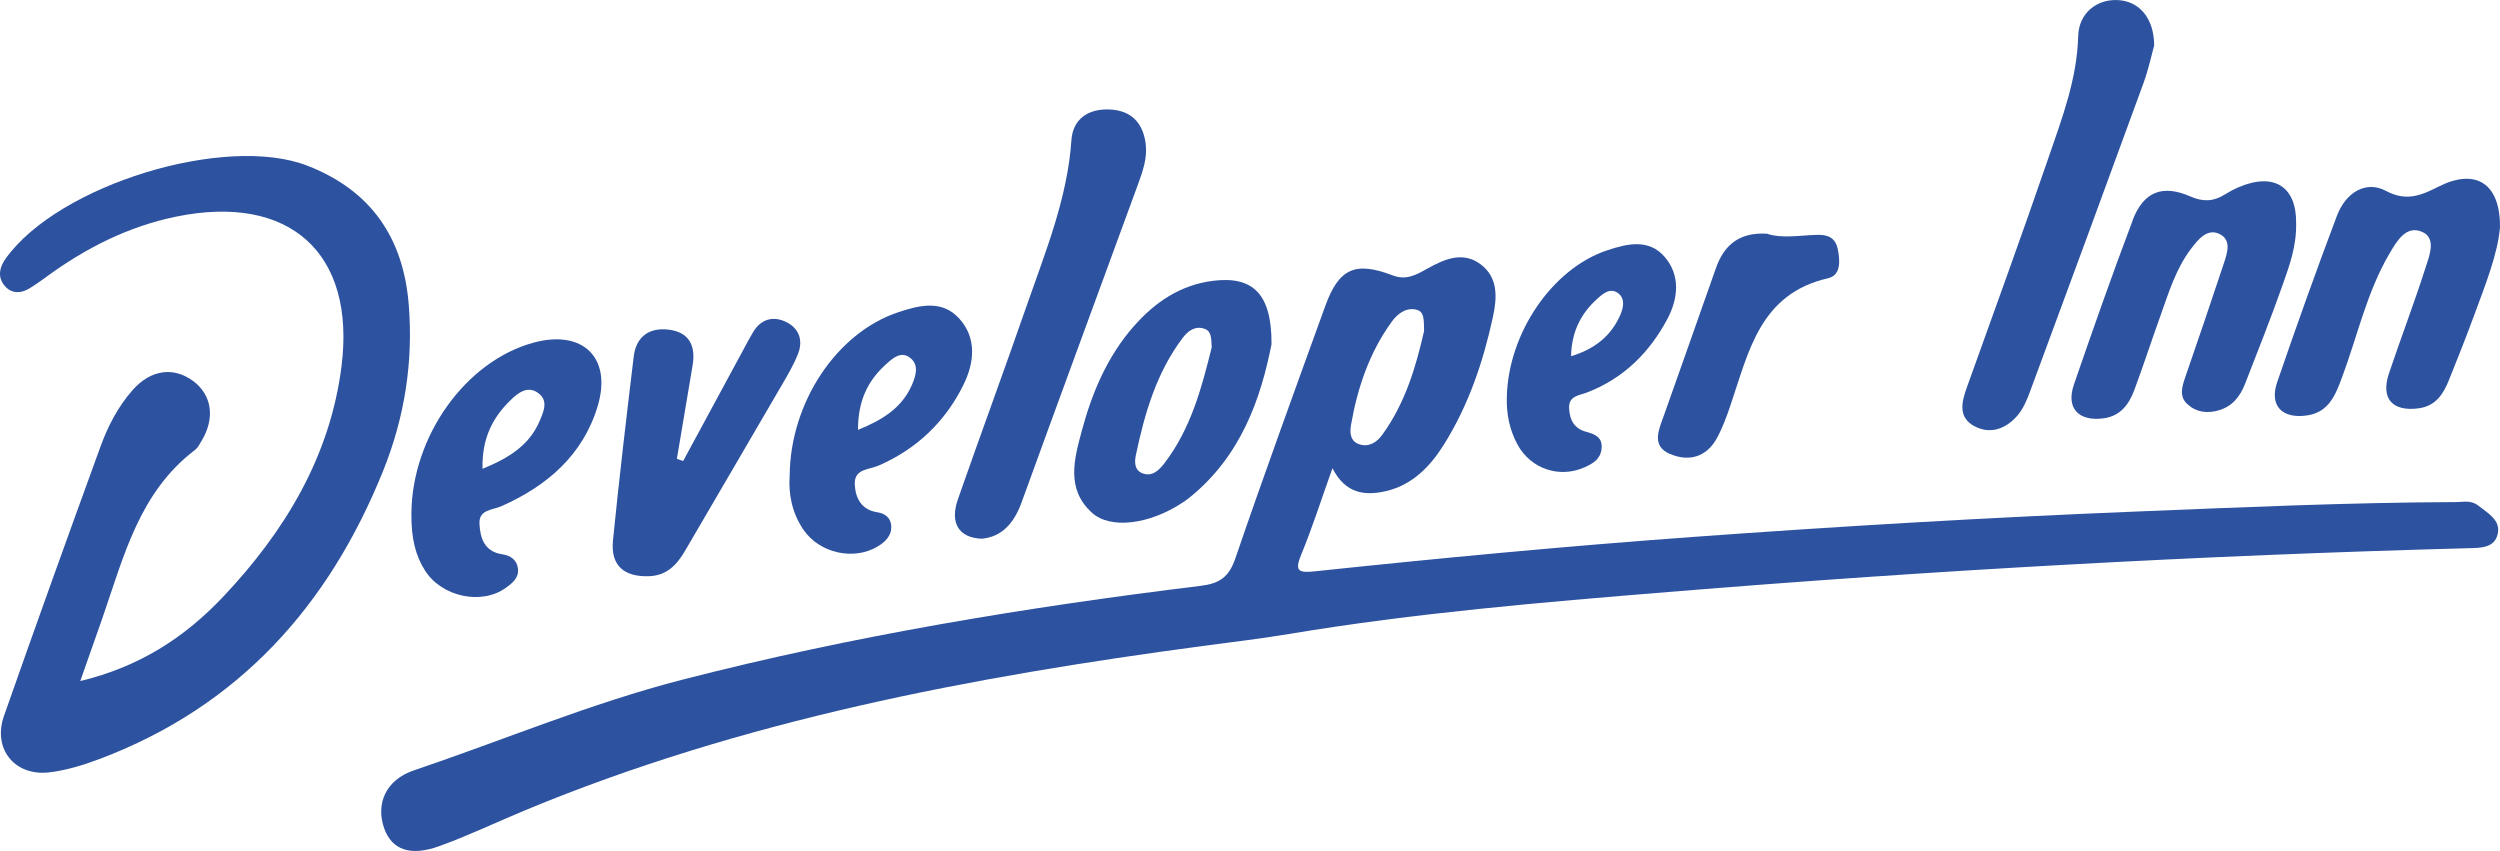
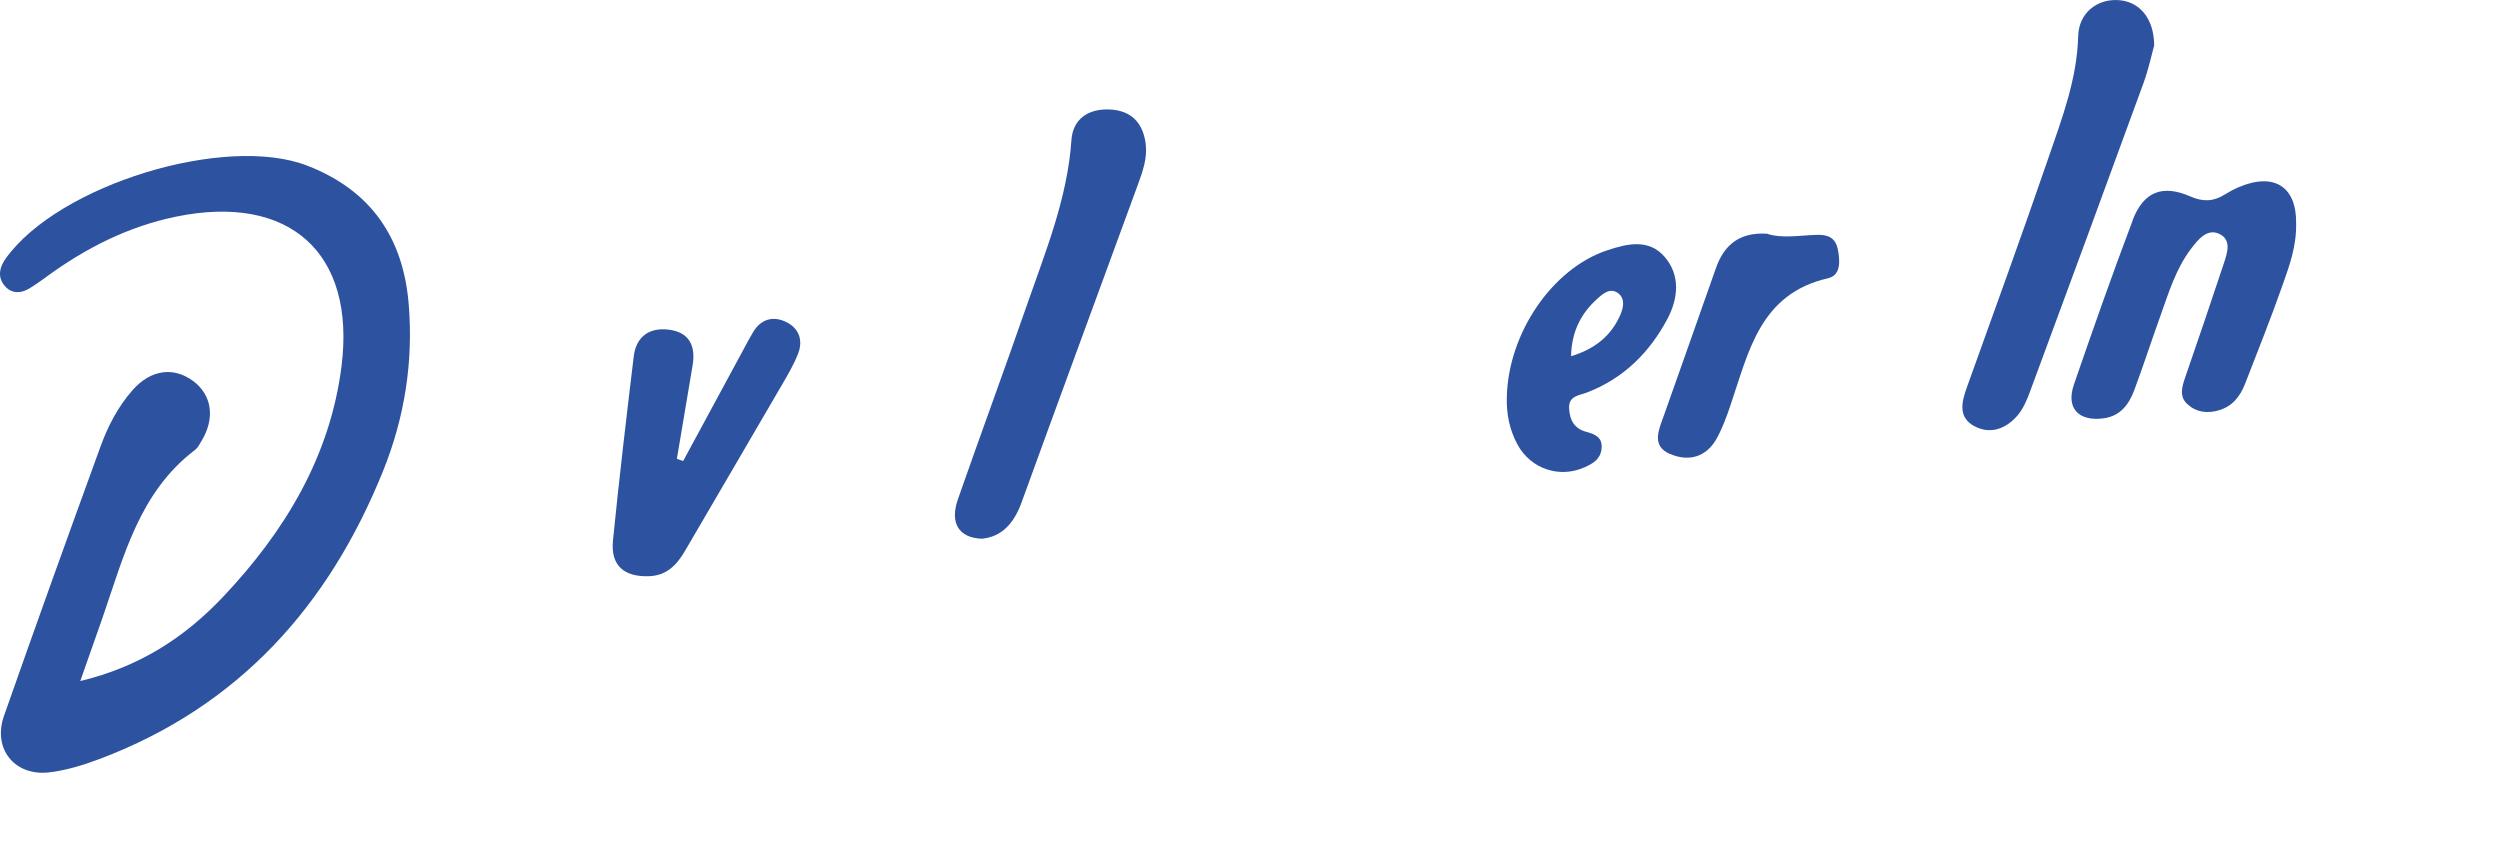
<svg xmlns="http://www.w3.org/2000/svg" id="Capa_2" data-name="Capa 2" viewBox="0 0 546.81 186.15">
  <defs>
    <style>      .cls-1 {        fill: #2d52a0;        stroke-width: 0px;      }    </style>
  </defs>
  <g id="Capa_1-2" data-name="Capa 1">
    <g>
-       <path class="cls-1" d="M542.02,110.57c-1.53-1.23-3.26-.75-4.94-.75-23.41.09-46.79,1.13-70.17,2.08-32.32,1.31-64.61,3.21-96.87,5.56-27.52,2-54.99,4.6-82.43,7.5-3.53.37-4.54.04-2.99-3.69,2.39-5.78,4.29-11.76,6.82-18.86,2.91,5.73,7.29,6.03,11.73,5,5.69-1.32,9.6-5.32,12.6-10.09,5.42-8.63,8.64-18.14,10.78-28.05.93-4.28,1.12-8.63-2.74-11.49-3.94-2.92-8.02-1.04-11.75,1.05-2.37,1.32-4.51,2.53-7.46,1.4-8.2-3.14-11.76-1.51-14.74,6.72-6.65,18.38-13.35,36.75-19.68,55.24-1.4,4.08-3.48,5.45-7.59,5.95-38.15,4.67-76.02,10.92-113.29,20.51-20.11,5.18-39.22,13.24-58.83,19.87-6.08,2.06-8.37,7.32-6.41,12.74,1.65,4.56,5.65,6.11,11.97,3.83,6.42-2.31,12.6-5.28,18.91-7.9,47.47-19.7,97.52-29.13,148.07-35.89,6.34-.85,12.64-1.58,19.04-2.65,27.4-4.57,55.12-6.9,82.8-9.16,58.23-4.77,116.55-8.02,174.96-9.58,2.73-.07,5.86,0,6.52-3.21.62-3-2.25-4.49-4.32-6.15ZM295.5,92.94c1.41-8.11,4.01-15.81,8.89-22.55,1.21-1.67,3.03-3.17,5.33-2.68,1.87.41,1.7,2.25,1.76,4.7-1.71,7.48-4.02,15.65-9.16,22.71-1.16,1.59-2.84,2.72-4.94,2.08-2.09-.64-2.17-2.6-1.88-4.27Z" />
      <path class="cls-1" d="M89.4,66.61c-1.18-14.58-8.22-24.94-22.15-30.36C49.27,29.26,12.79,40.42,1.26,56.53c-1.36,1.9-1.81,3.92-.4,5.78,1.47,1.93,3.58,2,5.62.75,1.29-.79,2.53-1.68,3.76-2.58,8.54-6.24,17.82-10.94,28.24-13.09,24.73-5.09,39.38,7.82,36.21,32.78-2.5,19.7-12.39,36.08-25.88,50.35-8.37,8.86-18.22,15.31-31.25,18.44,1.85-5.26,3.37-9.54,4.86-13.83,4.65-13.41,8.05-27.5,20.27-36.75.58-.44.93-1.2,1.33-1.84,3.08-5,2.38-10.14-1.8-13.22-4.27-3.15-9.26-2.47-13.19,1.97-3.19,3.6-5.4,7.86-7.03,12.33-7.14,19.62-14.22,39.26-21.13,58.97-2.53,7.21,2.35,13.25,9.95,12.34,3.73-.45,7.44-1.6,10.98-2.93,30.38-11.46,50.12-33.48,62.02-63.07,4.68-11.63,6.6-23.79,5.58-36.32Z" />
      <path class="cls-1" d="M466.46,48.23c-4.5,11.89-8.71,23.88-12.85,35.9-1.76,5.12,1,8.07,6.42,7.38,3.72-.47,5.61-3.02,6.78-6.16,1.99-5.33,3.74-10.75,5.67-16.11,1.85-5.17,3.43-10.49,6.83-14.93,1.5-1.96,3.44-4.35,6.03-3.19,2.86,1.29,1.82,4.24,1.03,6.6-2.75,8.28-5.55,16.54-8.4,24.78-.71,2.07-1.37,4.18.41,5.85,1.91,1.79,4.32,2.16,6.91,1.4,3.04-.89,4.71-3.1,5.78-5.85,2.81-7.25,5.71-14.48,8.28-21.82,1.44-4.09,2.97-8.24,2.87-13.26.1-7.95-4.77-11.21-12.6-7.86-1.04.45-2.06.99-3.02,1.59-2.44,1.54-4.73,1.64-7.51.42-6.09-2.68-10.27-1.05-12.65,5.24Z" />
-       <path class="cls-1" d="M533.45,40.78c-3.9,1.97-7.11,3.37-11.61.96-4.26-2.28-8.73.23-10.71,5.49-4.55,12.06-8.89,24.2-13.07,36.4-1.75,5.12,1.12,8.04,6.57,7.23,4.81-.71,6.23-4.59,7.63-8.33,3.38-9.04,5.41-18.61,10.36-27.04,1.61-2.75,3.71-6.43,7.32-4.7,2.97,1.42,1.39,5.24.57,7.8-2.48,7.76-5.41,15.39-8,23.12-1.83,5.48.78,8.37,6.51,7.6,3.79-.51,5.42-3.19,6.66-6.27,1.91-4.74,3.79-9.5,5.56-14.3,2.42-6.58,5.03-13.11,5.56-18.9.15-9.76-5.33-13.1-13.35-9.06Z" />
      <path class="cls-1" d="M431.94,93.26c3.47,1.81,6.81.48,9.25-2.28,1.33-1.51,2.17-3.55,2.88-5.48,8.3-22.43,16.57-44.87,24.77-67.34,1.1-3.01,1.76-6.18,2.33-8.2-.03-6.07-3.3-9.69-7.92-9.94-4.62-.26-8.57,2.86-8.7,7.87-.24,9.34-3.49,17.86-6.44,26.45-5.8,16.88-11.9,33.65-17.93,50.45-1.18,3.28-1.9,6.57,1.77,8.49Z" />
      <path class="cls-1" d="M214.77,117.83c4.42-.43,7.04-3.44,8.68-7.96,8.42-23.2,16.97-46.35,25.45-69.53,1.04-2.86,2.09-5.78,1.69-8.89-.59-4.53-3.08-7.27-7.83-7.5-4.73-.23-8.09,2.08-8.41,6.67-.87,12.75-5.66,24.37-9.77,36.19-4.92,14.16-10.11,28.23-15.06,42.38-1.8,5.14.13,8.47,5.25,8.64Z" />
-       <path class="cls-1" d="M247.96,71.39c-5.75,6.57-9.07,14.41-11.31,22.71-1.68,6.25-3.57,12.82,2.18,18.04,4.08,3.71,12.62,2.52,19.7-2.13.48-.31.95-.63,1.4-.98,11.63-9.22,15.9-22.16,18.18-33.74.08-11.1-4.16-14.95-12.78-13.87-7.17.9-12.73,4.68-17.36,9.97ZM263.48,71.92c1.51.54,1.44,2.05,1.55,4.06-2.13,8.56-4.47,17.72-10.4,25.41-1.12,1.45-2.65,2.98-4.8,2.11-1.74-.7-1.69-2.52-1.39-3.96,1.92-9.1,4.49-17.98,10.19-25.57,1.14-1.52,2.72-2.81,4.86-2.04Z" />
-       <path class="cls-1" d="M110.65,128.57c1.38-1,2.85-2.15,2.65-4.12-.2-1.97-1.59-2.94-3.46-3.22-3.86-.57-4.8-3.47-4.97-6.64-.17-3.18,2.85-3.01,4.79-3.87,10-4.43,17.85-11.19,21.06-21.87,3.21-10.68-3.3-16.83-14.04-13.9-14.84,4.05-26.56,20.45-26.7,37.36-.05,5.38.89,9.25,3.03,12.56,3.69,5.7,12.35,7.53,17.64,3.69ZM111.9,87.3c1.49-1.4,3.42-2.89,5.61-1.48,2.58,1.67,1.39,4.19.56,6.18-2.27,5.43-6.85,8.21-12.53,10.54-.18-6.59,2.21-11.33,6.36-15.23Z" />
      <path class="cls-1" d="M141.93,126.03c3.97-.13,6.15-2.54,7.95-5.63,6.99-11.98,14.01-23.95,20.99-35.95,1.33-2.29,2.72-4.6,3.68-7.06,1.21-3.1.12-5.79-2.89-7.1-2.71-1.18-5.25-.43-6.89,2.27-.79,1.3-1.49,2.65-2.21,3.99-4.38,8.09-8.76,16.19-13.14,24.29-.46-.16-.91-.32-1.37-.48,1.15-6.84,2.32-13.67,3.45-20.51.71-4.27-.81-7.24-5.31-7.76-4.24-.49-7.06,1.57-7.58,5.89-1.61,13.4-3.2,26.81-4.54,40.25-.54,5.45,2.41,7.98,7.87,7.8Z" />
-       <path class="cls-1" d="M175.76,115.9c3.5,5.11,11.03,6.77,16.23,3.61,1.71-1.04,3.09-2.39,2.94-4.53-.12-1.71-1.33-2.67-3.02-2.93-3.48-.53-4.78-3.03-4.95-6.05-.2-3.51,3.17-3.26,5.23-4.17,8.37-3.66,14.6-9.63,18.57-17.72,2.35-4.79,2.94-10.18-.98-14.47-3.76-4.12-8.72-2.88-13.33-1.34-13.39,4.46-23.6,19.63-23.73,35.76-.29,3.83.45,8.07,3.04,11.85ZM193.73,79.73c1.48-1.34,3.39-3.12,5.46-1.37,1.83,1.54,1.13,3.82.29,5.78-2.17,5.02-6.35,7.66-11.81,9.88-.03-6.31,2.13-10.74,6.06-14.29Z" />
      <path class="cls-1" d="M346.68,102.17c1.76-.8,3.38-1.76,3.62-4,.26-2.55-1.43-3.2-3.39-3.73-2.58-.7-3.58-2.56-3.71-5.11-.14-2.74,2.16-2.82,3.8-3.44,8.06-3.06,13.79-8.76,17.72-16.17,2.31-4.36,2.88-9.41-.56-13.47-3.49-4.11-8.29-2.96-12.72-1.47-11.97,4.03-21.54,18.12-21.86,32.01-.12,3.69.58,7.22,2.34,10.46,2.91,5.35,9.25,7.44,14.76,4.92ZM349.49,65.23c1.28-1.13,2.84-2.39,4.52-1.03,1.55,1.26,1.01,3.27.36,4.74-2,4.55-5.56,7.4-10.74,8.98.11-5.4,2.18-9.42,5.85-12.68Z" />
      <path class="cls-1" d="M365.24,99.27c4.05,1.78,7.97.77,10.27-3.41,1.27-2.31,2.18-4.84,3.03-7.35,3.96-11.63,6.42-24.26,21.3-27.65,2.78-.63,2.67-3.73,2.13-6.34-.54-2.65-2.3-3.22-4.62-3.15-3.79.11-7.6.85-10.9-.26-6.02-.33-9.36,2.46-11.14,7.55-3.76,10.75-7.59,21.48-11.38,32.22-1.08,3.06-2.82,6.6,1.3,8.41Z" />
    </g>
  </g>
</svg>